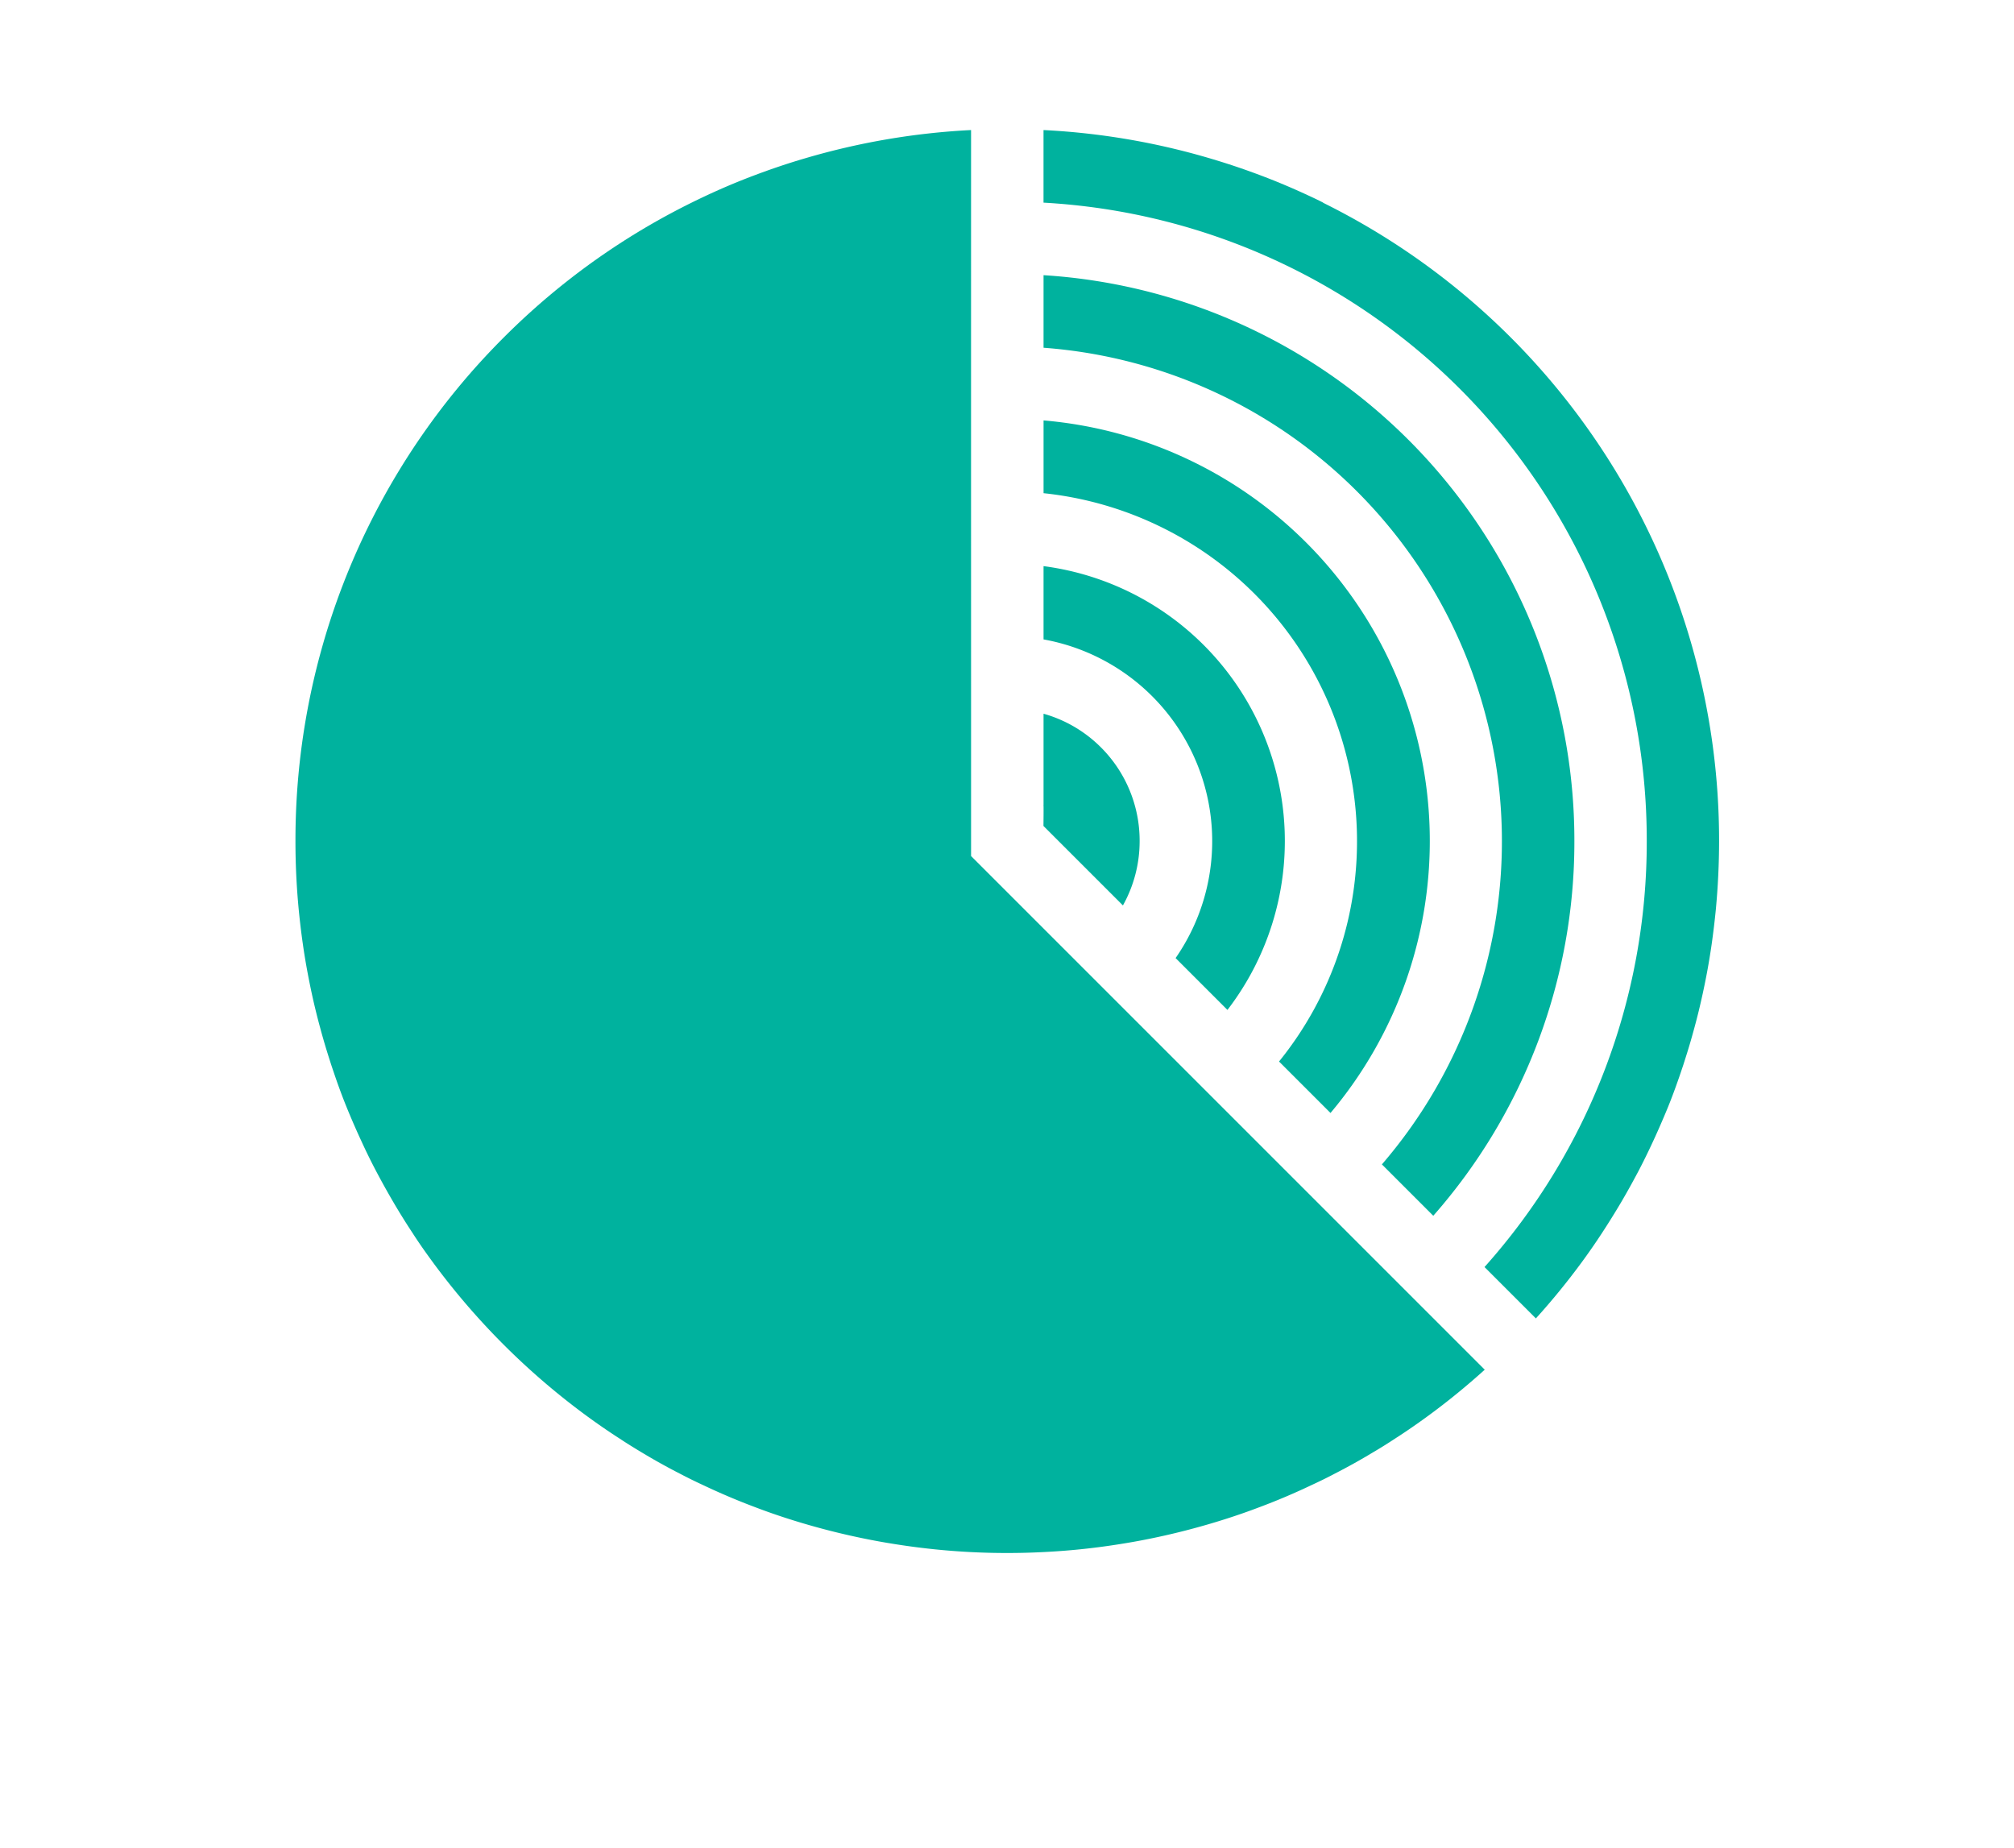
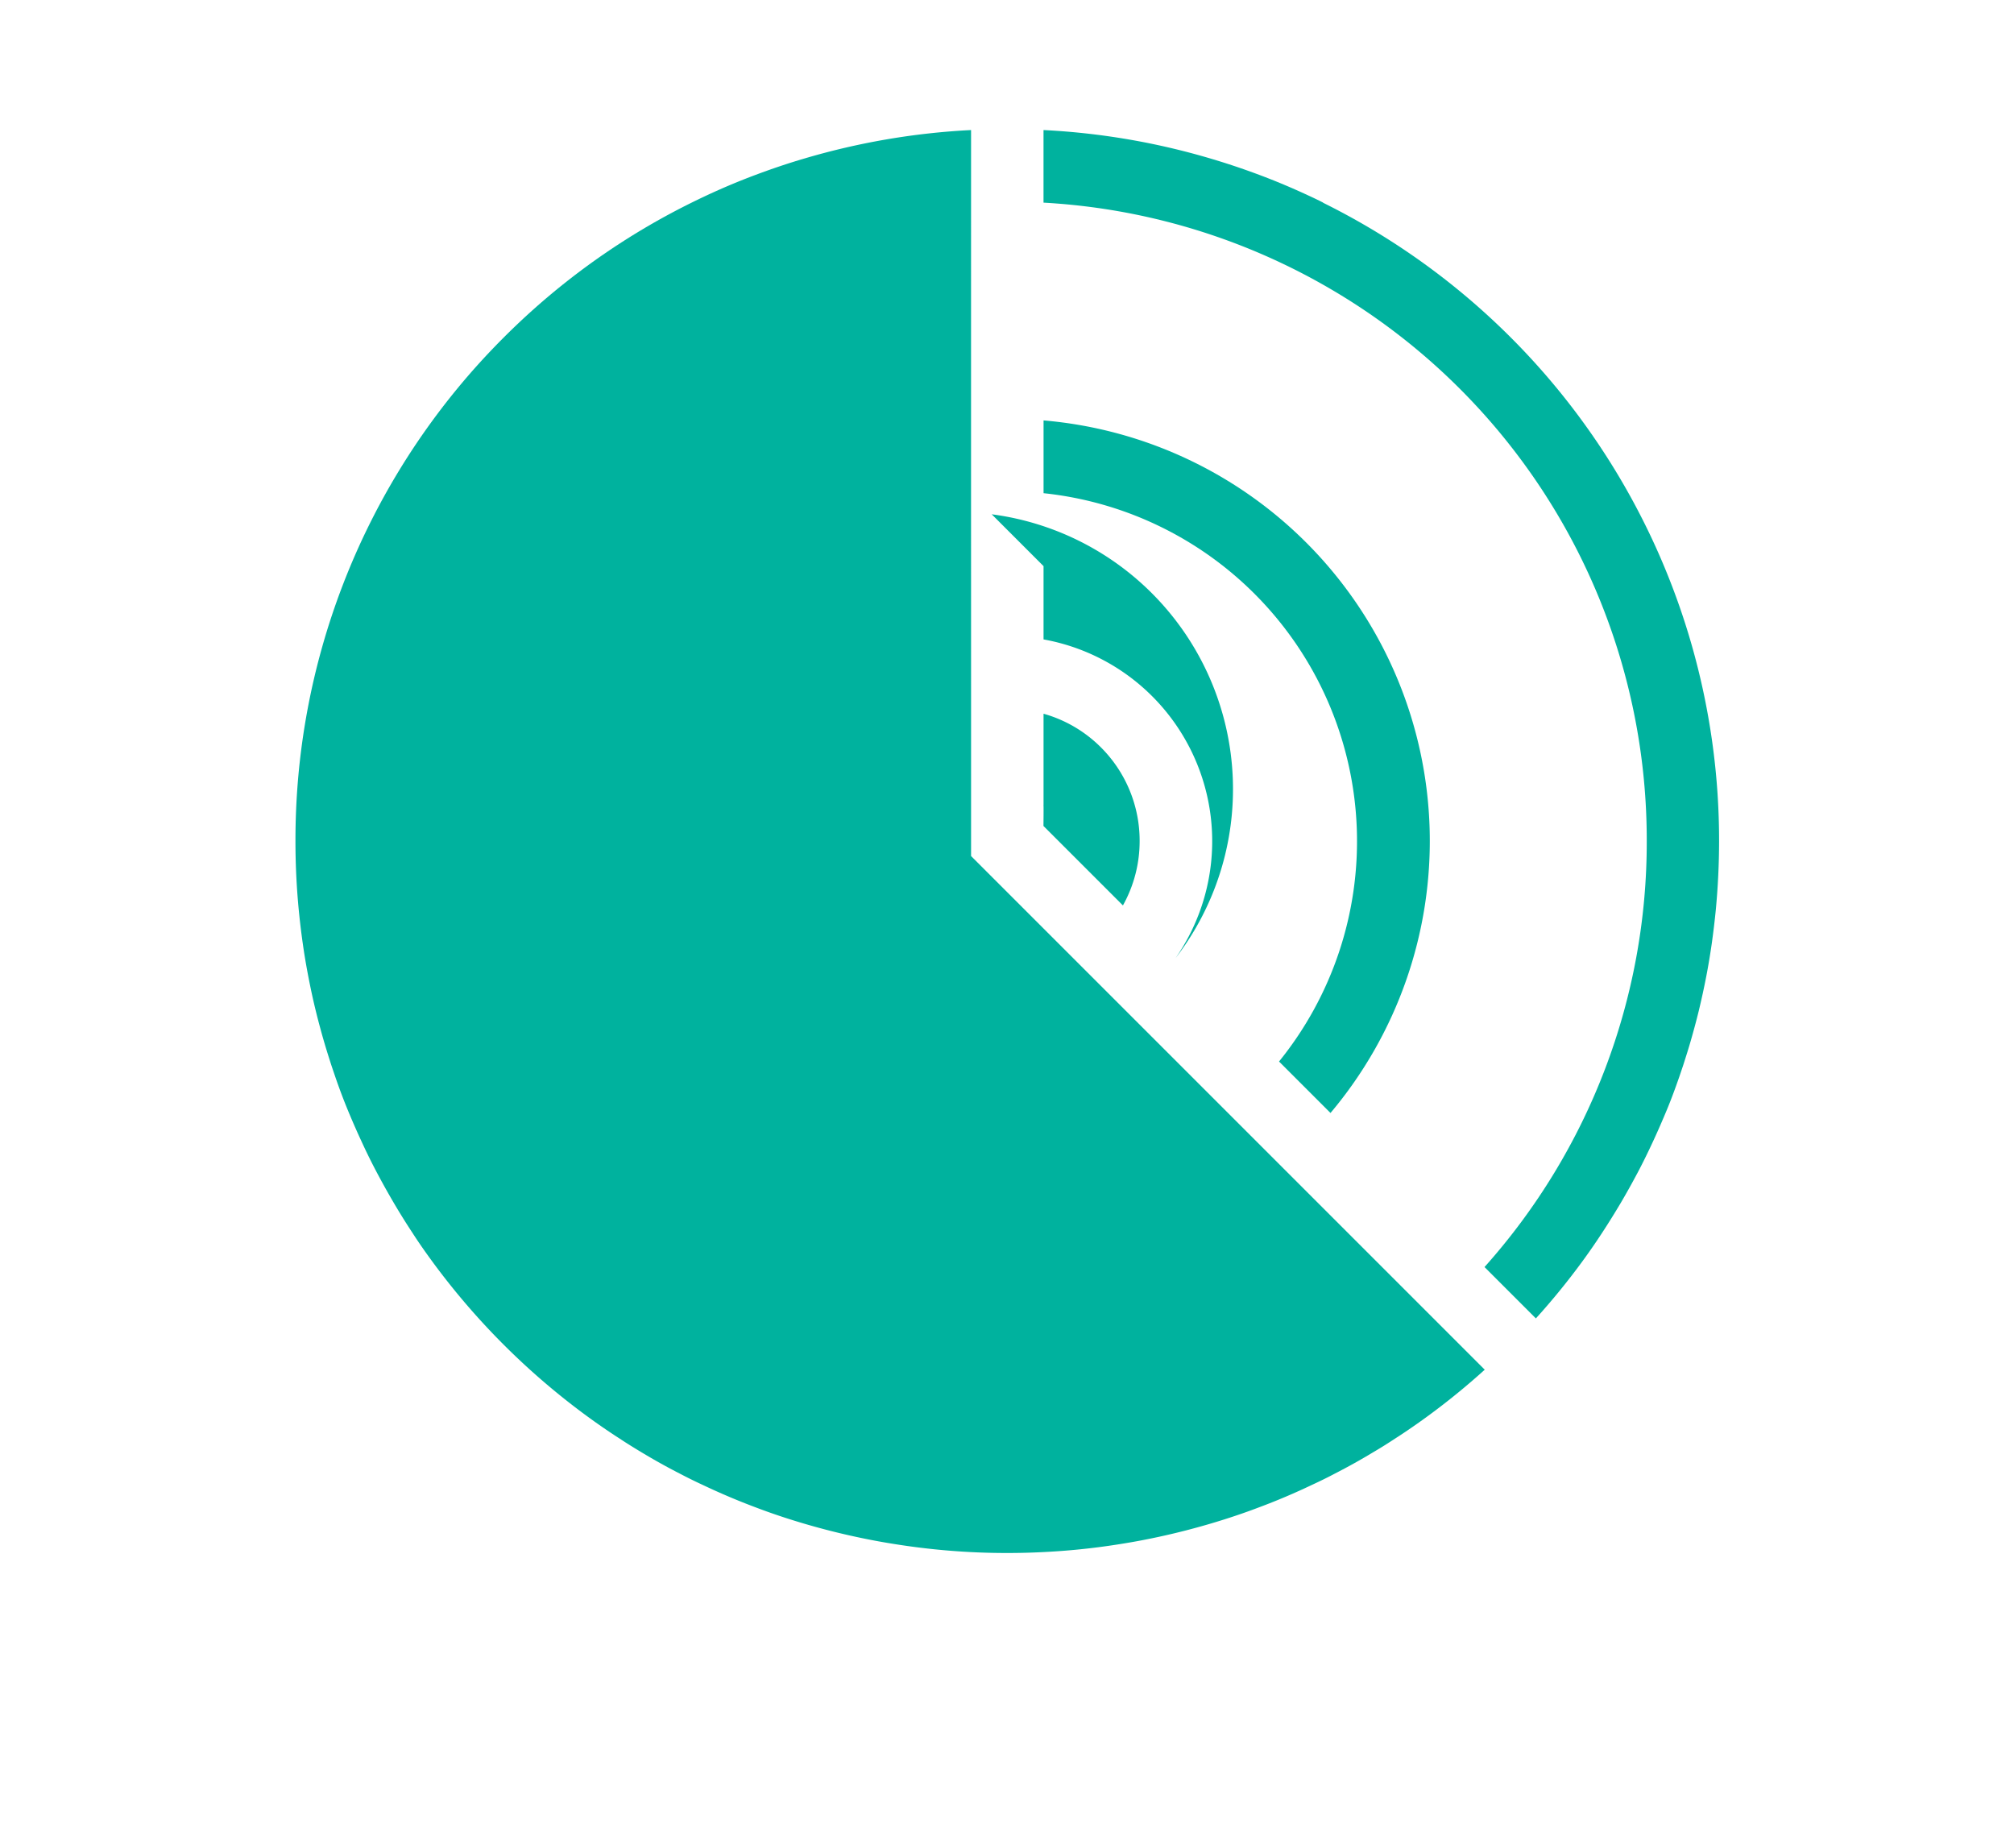
<svg xmlns="http://www.w3.org/2000/svg" width="158.817" height="145.707" viewBox="0 0 158.817 145.707">
  <g id="budget-icon" transform="translate(0 66.323) rotate(-45)">
    <path id="Path_193" data-name="Path 193" d="M267.936,593.4q-.214-.65-.457-1.3-.707-1.936-1.557-3.805T264.1,584.64a56.07,56.07,0,0,0-7.711-10.878l-4.048,4.048a50.349,50.349,0,0,1-1.962,69.235v0a50.255,50.255,0,0,1-32.8,14.707v5.729a55.912,55.912,0,0,0,5.691-.576q1.393-.214,2.758-.5h0q1.365-.286,2.71-.629c.9-.233,1.786-.486,2.667-.757s1.748-.572,2.605-.886,1.715-.653,2.553-1,1.667-.733,2.486-1.129h0c.3-.148.61-.3.914-.453.6-.31,1.21-.624,1.8-.953q.45-.25.886-.5c.4-.229.786-.457,1.172-.691q1.157-.707,2.277-1.462c.743-.5,1.481-1.029,2.2-1.567h0c.719-.543,1.429-1.1,2.119-1.667q2.079-1.722,3.991-3.629a56.115,56.115,0,0,0,13.512-57.69" transform="translate(-158.557 -555.221)" fill="#00b29e" />
-     <path id="Path_194" data-name="Path 194" d="M248.3,590.752l-4.048,4.048a39.029,39.029,0,0,1-26.671,64.405v5.729a44.61,44.61,0,0,0,28.762-13.026v0a44.653,44.653,0,0,0,1.957-61.152" transform="translate(-158.557 -564.119)" fill="#00b29e" />
    <path id="Path_195" data-name="Path 195" d="M240.2,607.762l-4.058,4.058a27.6,27.6,0,0,1-18.56,44.821v5.739A33.287,33.287,0,0,0,240.2,607.762" transform="translate(-158.557 -573.028)" fill="#00b29e" />
-     <path id="Path_196" data-name="Path 196" d="M232.074,624.822l-4.086,4.086a16.167,16.167,0,0,1-10.406,25.133v5.782a21.862,21.862,0,0,0,14.493-35" transform="translate(-158.557 -581.963)" fill="#00b29e" />
+     <path id="Path_196" data-name="Path 196" d="M232.074,624.822l-4.086,4.086a16.167,16.167,0,0,1-10.406,25.133a21.862,21.862,0,0,0,14.493-35" transform="translate(-158.557 -581.963)" fill="#00b29e" />
    <path id="Path_197" data-name="Path 197" d="M218.767,647.179l5.077-5.077a10.35,10.35,0,0,1,1.324,5.077v0a10.4,10.4,0,0,1-3.062,7.377v0a10.4,10.4,0,0,1-4.525,2.662v-8.863s1.2-1.169,1.186-1.186" transform="translate(-158.557 -591.013)" fill="#00b29e" />
    <path id="Path_198" data-name="Path 198" d="M187.447,549.329,175.3,561.474l-4.053,4.053-4.058,4.058L154.9,581.877l-2.224,2.224-4.877,4.877-.838.838V647.1a55.706,55.706,0,0,1-5.682-.576c-.843-.129-1.672-.276-2.5-.443-.186-.038-.376-.076-.562-.119-.7-.143-1.4-.3-2.086-.481q-1.679-.414-3.315-.943c-.657-.2-1.3-.424-1.948-.662q-2.115-.75-4.144-1.676-1.243-.557-2.453-1.181a56.733,56.733,0,0,1-5.834-3.453q-.886-.6-1.743-1.229a54.571,54.571,0,0,1-4.5-3.667,55.993,55.993,0,0,1-7.706-8.539q-.629-.857-1.229-1.743A56.9,56.9,0,0,1,99.8,616.55q-.622-1.207-1.181-2.453-.922-2.029-1.676-4.144c-.238-.643-.457-1.291-.662-1.948q-.529-1.636-.943-3.315C95.166,604,95,603.3,94.861,602.6c-.043-.186-.081-.376-.119-.562-.167-.829-.314-1.657-.443-2.5a56.678,56.678,0,0,1,0-17.088c.143-.929.3-1.848.5-2.758v0q.279-1.365.629-2.71t.757-2.667q.407-1.322.886-2.605c.314-.862.648-1.71,1-2.553s.729-1.667,1.129-2.486v0c.148-.3.3-.61.452-.914.31-.6.624-1.21.953-1.8q.243-.443.5-.886c.224-.391.452-.781.691-1.172.467-.772.957-1.529,1.462-2.277s1.024-1.481,1.567-2.2v0c.538-.719,1.1-1.429,1.667-2.119q1.722-2.086,3.629-3.991a56.012,56.012,0,0,1,36.839-16.4q1.422-.071,2.858-.071t2.858.071a55.858,55.858,0,0,1,15.136,2.886c.438.148.867.3,1.3.457,1.291.471,2.562.991,3.805,1.557s2.462,1.167,3.653,1.819a56.253,56.253,0,0,1,10.878,7.706" transform="translate(-93.651 -534.832)" fill="#00b29e" />
  </g>
</svg>